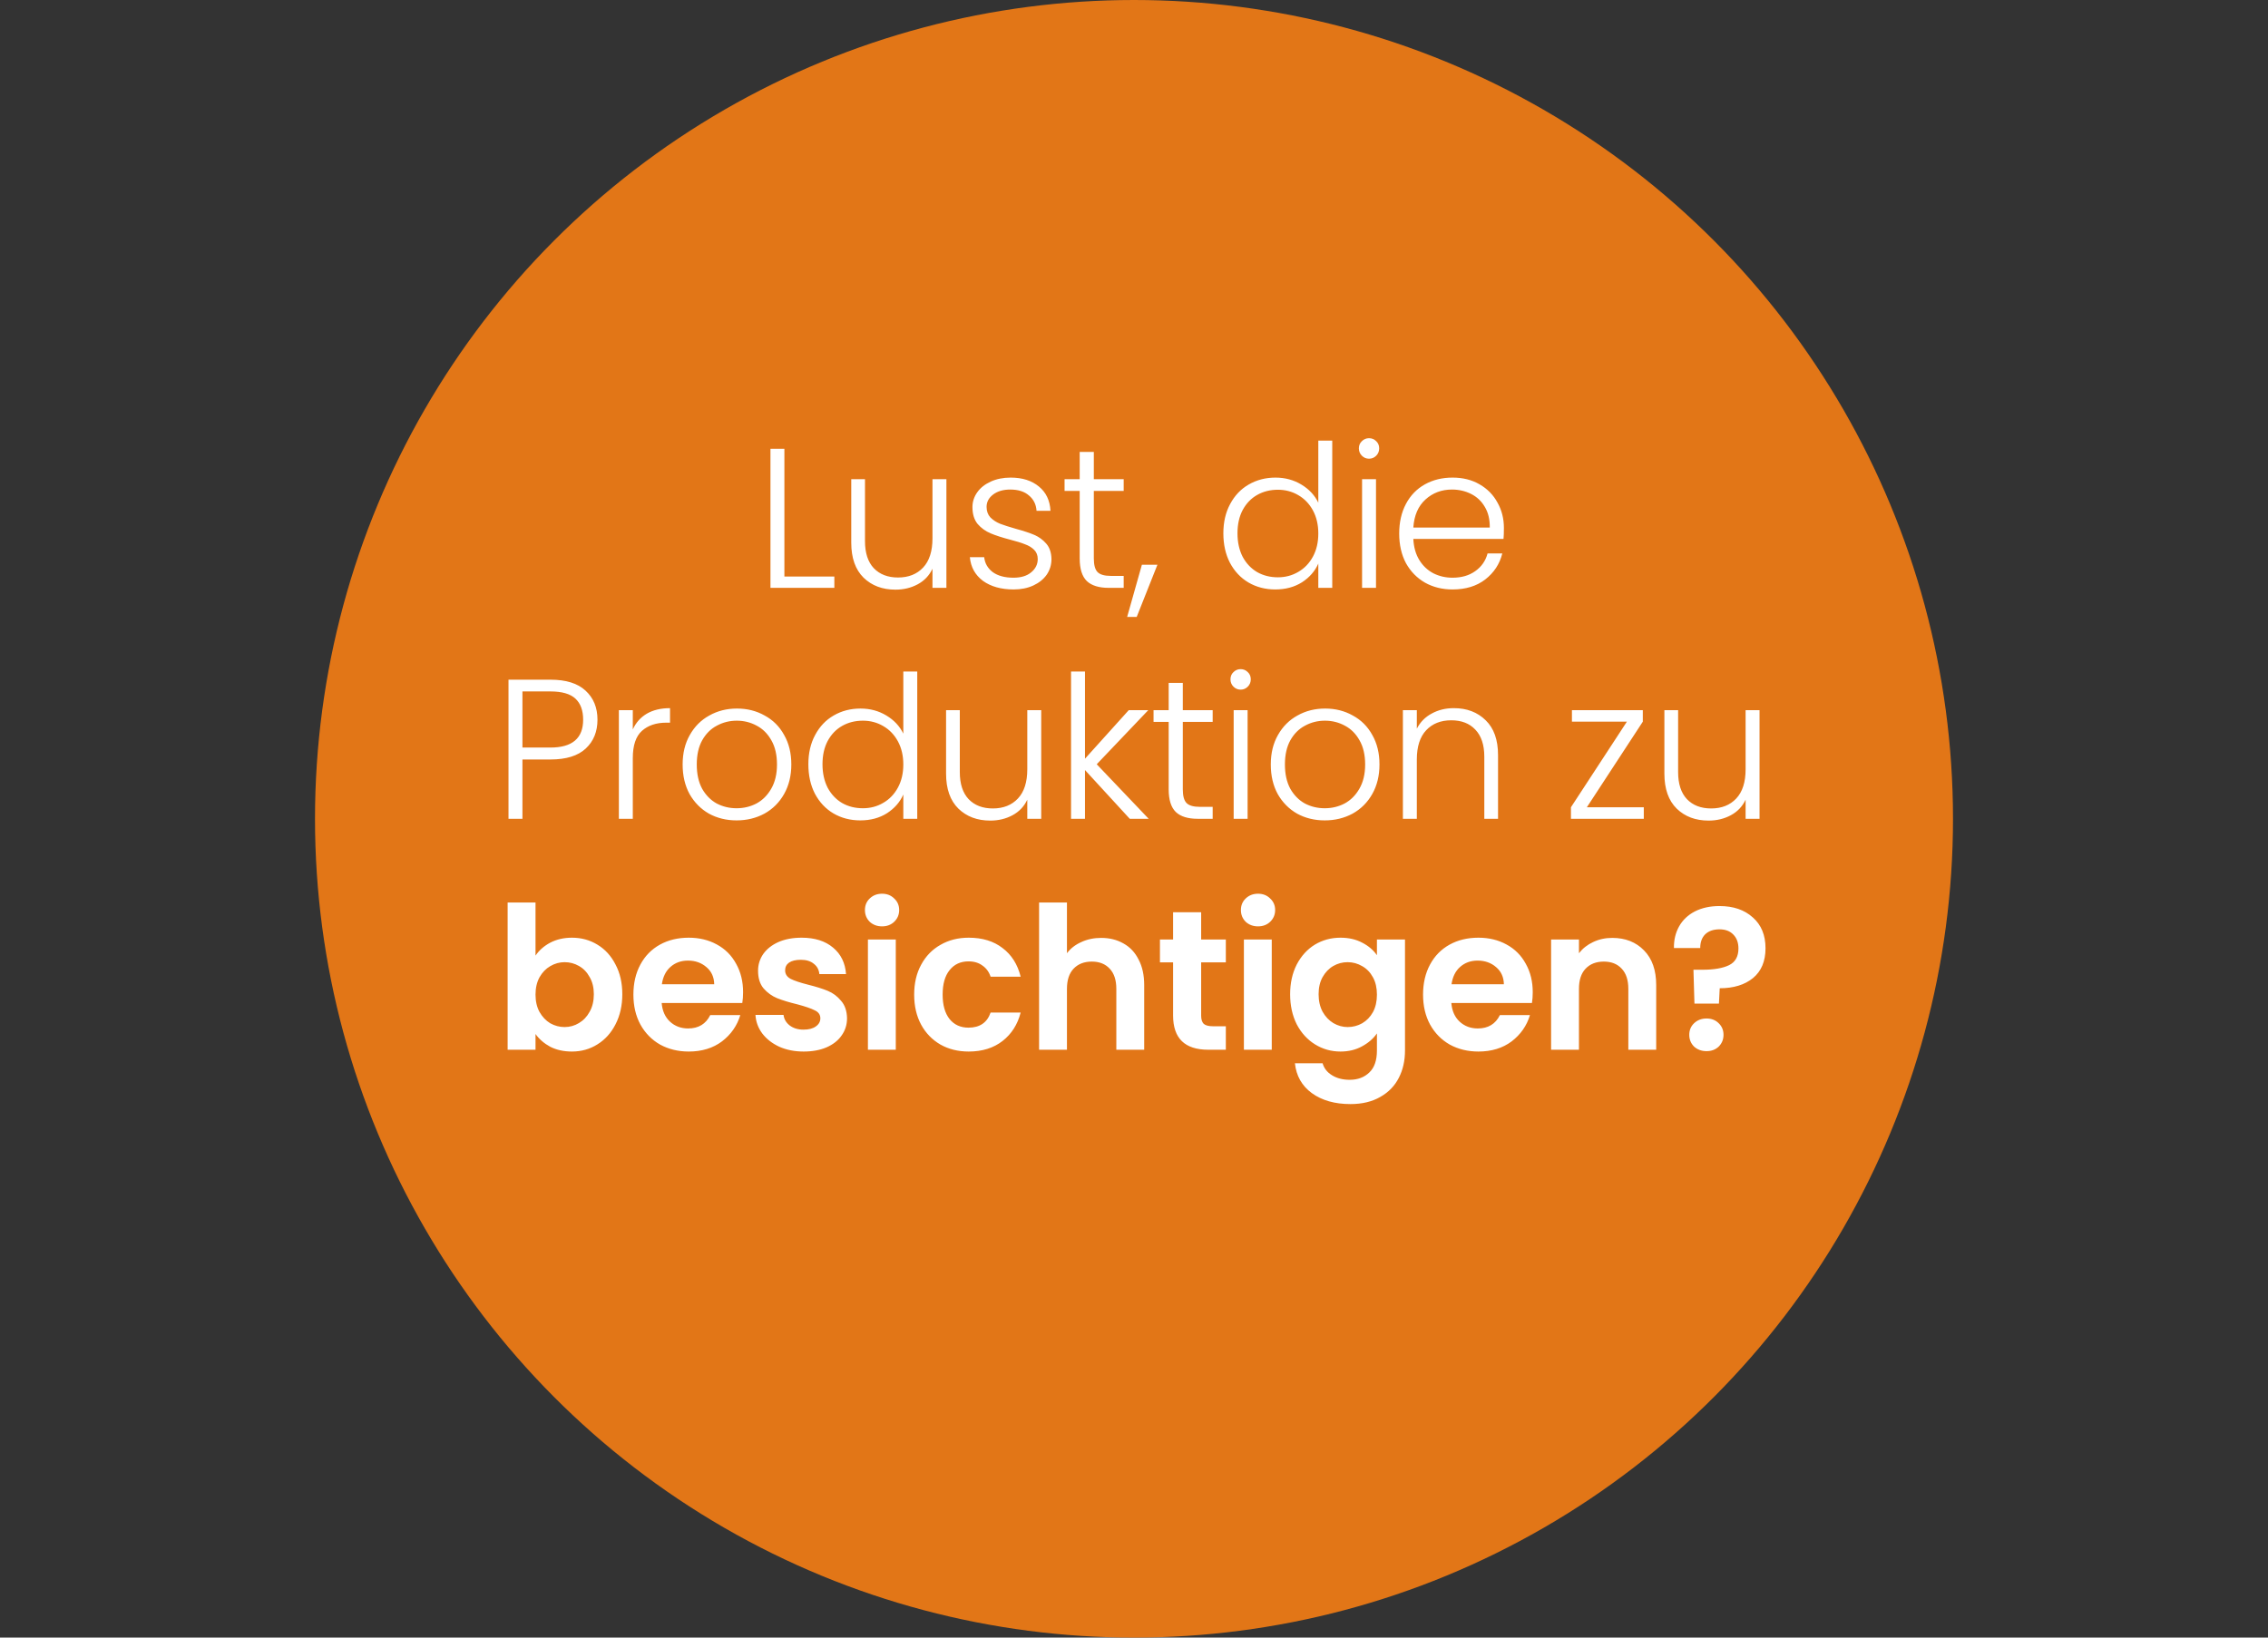
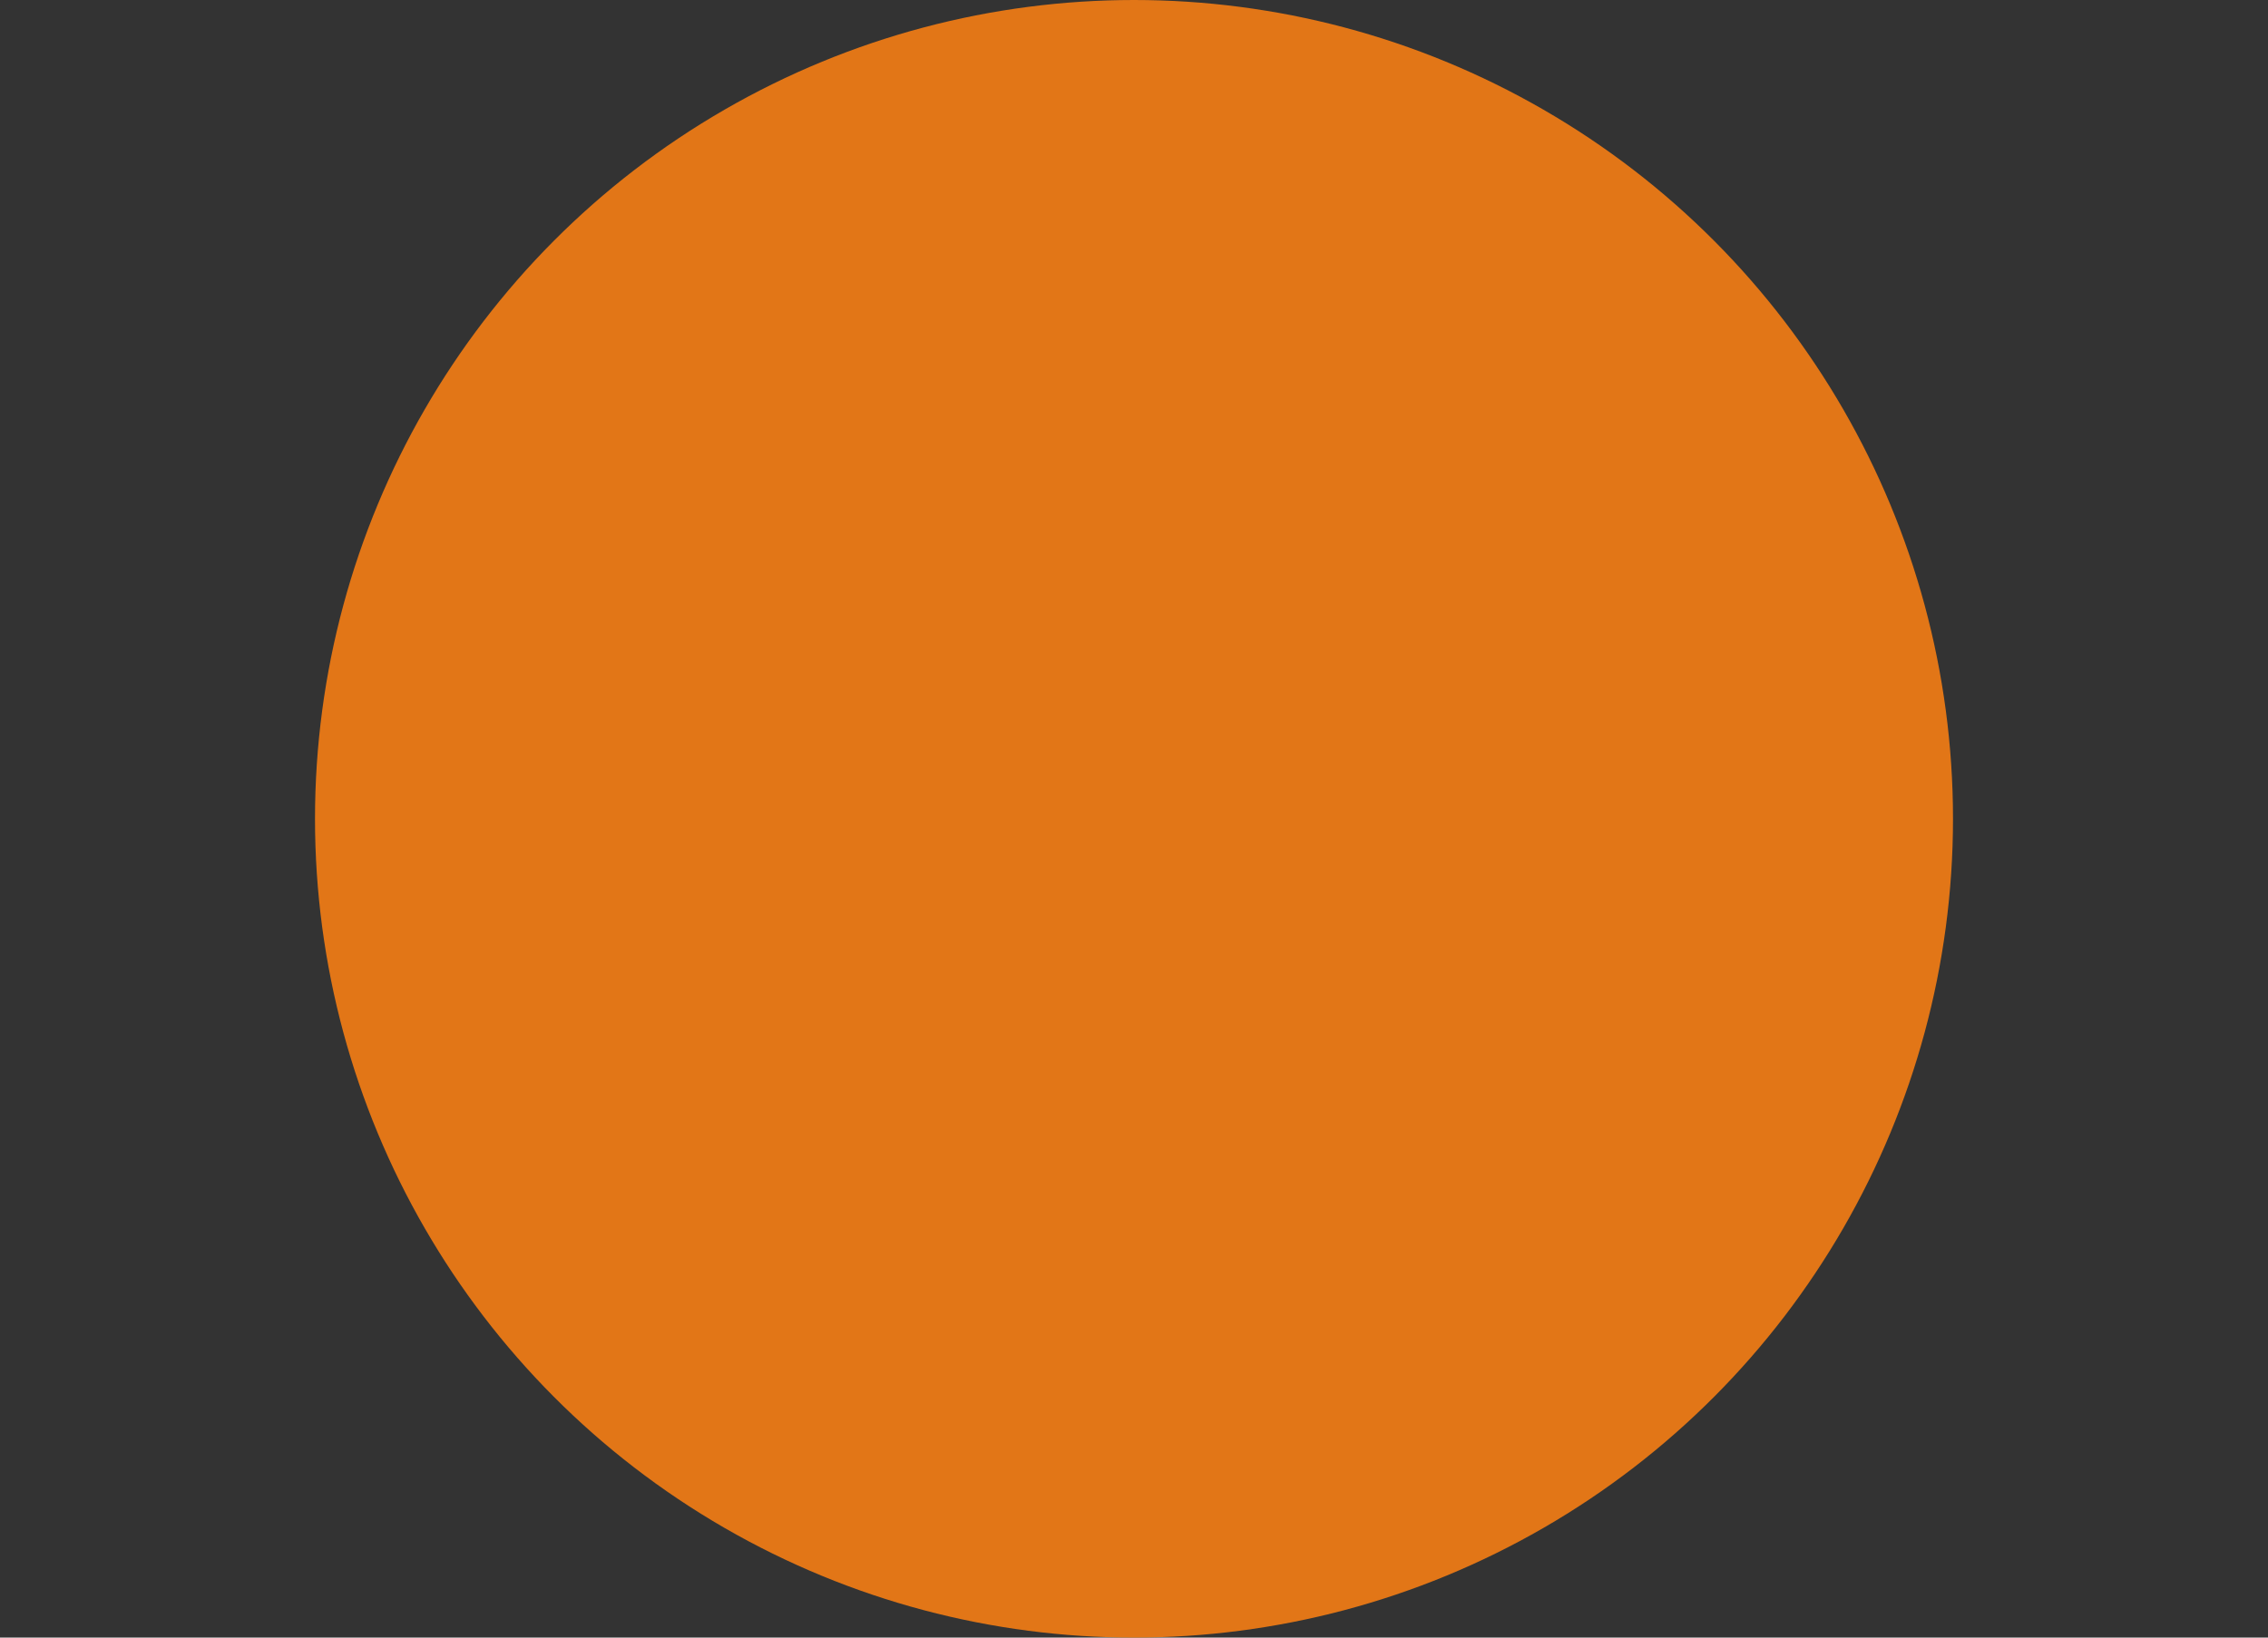
<svg xmlns="http://www.w3.org/2000/svg" width="216" height="156" viewBox="0 0 216 156" fill="none">
  <rect x="0" y="0" width="216" height="156" fill="#333333" stroke="none" />
  <circle cx="108" cy="78" r="78" fill="#E27617" />
-   <path d="M74.704 54.919H79.462V56H73.377V42.748H74.704V54.919ZM90.134 45.649V56H88.807V54.18C88.503 54.825 88.036 55.318 87.404 55.659C86.772 56 86.064 56.171 85.281 56.171C84.042 56.171 83.031 55.791 82.247 55.033C81.464 54.262 81.072 53.15 81.072 51.697V45.649H82.38V51.545C82.38 52.67 82.658 53.529 83.214 54.123C83.783 54.717 84.554 55.014 85.527 55.014C86.525 55.014 87.322 54.698 87.916 54.066C88.51 53.434 88.807 52.505 88.807 51.279V45.649H90.134ZM96.538 56.152C95.35 56.152 94.377 55.88 93.619 55.337C92.873 54.78 92.456 54.028 92.367 53.08H93.732C93.796 53.662 94.067 54.136 94.548 54.502C95.04 54.856 95.698 55.033 96.519 55.033C97.24 55.033 97.802 54.862 98.207 54.521C98.624 54.18 98.832 53.757 98.832 53.251C98.832 52.897 98.718 52.606 98.491 52.379C98.263 52.151 97.973 51.974 97.619 51.848C97.278 51.709 96.81 51.564 96.216 51.412C95.445 51.21 94.819 51.008 94.339 50.805C93.859 50.603 93.448 50.306 93.107 49.914C92.778 49.51 92.614 48.973 92.614 48.303C92.614 47.797 92.766 47.33 93.069 46.9C93.372 46.47 93.802 46.129 94.358 45.876C94.914 45.623 95.546 45.497 96.254 45.497C97.366 45.497 98.263 45.782 98.946 46.35C99.628 46.906 99.995 47.677 100.046 48.663H98.718C98.68 48.056 98.44 47.57 97.998 47.203C97.568 46.824 96.974 46.635 96.216 46.635C95.546 46.635 95.003 46.793 94.585 47.108C94.168 47.425 93.96 47.816 93.96 48.284C93.96 48.688 94.08 49.023 94.32 49.289C94.573 49.541 94.882 49.744 95.249 49.895C95.616 50.034 96.109 50.192 96.728 50.369C97.474 50.572 98.067 50.767 98.51 50.957C98.952 51.147 99.331 51.425 99.647 51.791C99.963 52.158 100.128 52.644 100.14 53.251C100.14 53.807 99.989 54.306 99.685 54.749C99.382 55.178 98.959 55.52 98.415 55.773C97.872 56.025 97.246 56.152 96.538 56.152ZM104.174 46.767V53.194C104.174 53.826 104.294 54.262 104.534 54.502C104.774 54.742 105.198 54.862 105.804 54.862H107.018V56H105.596C104.661 56 103.965 55.785 103.51 55.355C103.055 54.913 102.828 54.193 102.828 53.194V46.767H101.387V45.649H102.828V43.051H104.174V45.649H107.018V46.767H104.174ZM110.23 53.801L108.258 58.768H107.348L108.751 53.801H110.23ZM116.51 50.805C116.51 49.744 116.725 48.815 117.155 48.019C117.585 47.21 118.172 46.59 118.918 46.161C119.676 45.718 120.53 45.497 121.477 45.497C122.387 45.497 123.209 45.718 123.942 46.161C124.675 46.603 125.212 47.178 125.553 47.886V41.971H126.881V56H125.553V53.687C125.238 54.407 124.719 55.002 123.999 55.469C123.278 55.924 122.432 56.152 121.458 56.152C120.511 56.152 119.657 55.931 118.899 55.488C118.153 55.046 117.566 54.42 117.136 53.611C116.719 52.802 116.51 51.867 116.51 50.805ZM125.553 50.824C125.553 49.99 125.383 49.257 125.042 48.625C124.7 47.993 124.233 47.507 123.639 47.165C123.057 46.824 122.413 46.654 121.705 46.654C120.972 46.654 120.315 46.818 119.733 47.147C119.152 47.475 118.691 47.955 118.349 48.587C118.021 49.207 117.856 49.946 117.856 50.805C117.856 51.652 118.021 52.398 118.349 53.042C118.691 53.674 119.152 54.161 119.733 54.502C120.315 54.831 120.972 54.995 121.705 54.995C122.413 54.995 123.057 54.825 123.639 54.483C124.233 54.142 124.7 53.656 125.042 53.023C125.383 52.392 125.553 51.658 125.553 50.824ZM130.384 43.696C130.119 43.696 129.891 43.601 129.702 43.412C129.512 43.222 129.417 42.988 129.417 42.71C129.417 42.432 129.512 42.205 129.702 42.028C129.891 41.838 130.119 41.743 130.384 41.743C130.65 41.743 130.877 41.838 131.067 42.028C131.256 42.205 131.351 42.432 131.351 42.71C131.351 42.988 131.256 43.222 131.067 43.412C130.877 43.601 130.65 43.696 130.384 43.696ZM131.048 45.649V56H129.721V45.649H131.048ZM143.229 50.294C143.229 50.748 143.216 51.096 143.191 51.336H134.603C134.641 52.12 134.83 52.79 135.171 53.346C135.513 53.902 135.961 54.325 136.517 54.616C137.074 54.894 137.68 55.033 138.337 55.033C139.197 55.033 139.917 54.825 140.499 54.407C141.093 53.99 141.485 53.428 141.674 52.72H143.077C142.824 53.731 142.281 54.559 141.447 55.204C140.625 55.836 139.589 56.152 138.337 56.152C137.364 56.152 136.492 55.937 135.721 55.507C134.95 55.065 134.344 54.445 133.901 53.649C133.472 52.84 133.257 51.899 133.257 50.824C133.257 49.75 133.472 48.809 133.901 48C134.331 47.191 134.931 46.571 135.702 46.142C136.473 45.712 137.352 45.497 138.337 45.497C139.323 45.497 140.183 45.712 140.916 46.142C141.662 46.571 142.23 47.153 142.622 47.886C143.027 48.606 143.229 49.409 143.229 50.294ZM141.883 50.256C141.895 49.485 141.737 48.827 141.409 48.284C141.093 47.74 140.657 47.33 140.101 47.052C139.544 46.774 138.938 46.635 138.281 46.635C137.295 46.635 136.454 46.951 135.759 47.583C135.064 48.214 134.679 49.105 134.603 50.256H141.883ZM56.903 68.559C56.903 69.696 56.53 70.613 55.785 71.308C55.039 72.003 53.92 72.35 52.429 72.35H49.756V78H48.429V64.748H52.429C53.908 64.748 55.02 65.096 55.766 65.791C56.524 66.486 56.903 67.409 56.903 68.559ZM52.429 71.213C54.502 71.213 55.538 70.328 55.538 68.559C55.538 67.674 55.291 67.004 54.799 66.549C54.306 66.094 53.516 65.867 52.429 65.867H49.756V71.213H52.429ZM60.267 69.488C60.558 68.843 61 68.344 61.594 67.99C62.201 67.636 62.94 67.459 63.812 67.459V68.843H63.452C62.492 68.843 61.721 69.102 61.139 69.62C60.558 70.139 60.267 71.004 60.267 72.218V78H58.94V67.649H60.267V69.488ZM70.15 78.152C69.177 78.152 68.299 77.937 67.515 77.507C66.744 77.065 66.131 76.445 65.676 75.649C65.234 74.84 65.013 73.899 65.013 72.824C65.013 71.75 65.24 70.815 65.695 70.019C66.15 69.21 66.769 68.59 67.553 68.161C68.337 67.718 69.215 67.497 70.188 67.497C71.161 67.497 72.04 67.718 72.823 68.161C73.62 68.59 74.239 69.21 74.681 70.019C75.136 70.815 75.364 71.75 75.364 72.824C75.364 73.886 75.136 74.821 74.681 75.63C74.226 76.439 73.601 77.065 72.804 77.507C72.008 77.937 71.124 78.152 70.15 78.152ZM70.15 76.995C70.833 76.995 71.465 76.844 72.046 76.54C72.627 76.224 73.095 75.757 73.449 75.137C73.816 74.505 73.999 73.734 73.999 72.824C73.999 71.914 73.822 71.15 73.468 70.53C73.114 69.898 72.647 69.431 72.065 69.127C71.484 68.811 70.852 68.653 70.169 68.653C69.487 68.653 68.855 68.811 68.273 69.127C67.692 69.431 67.224 69.898 66.871 70.53C66.529 71.15 66.359 71.914 66.359 72.824C66.359 73.734 66.529 74.505 66.871 75.137C67.224 75.757 67.686 76.224 68.254 76.54C68.836 76.844 69.468 76.995 70.15 76.995ZM76.987 72.805C76.987 71.744 77.201 70.815 77.631 70.019C78.061 69.21 78.649 68.59 79.394 68.161C80.153 67.718 81.006 67.497 81.954 67.497C82.864 67.497 83.685 67.718 84.418 68.161C85.151 68.603 85.689 69.178 86.03 69.886V63.971H87.357V78H86.03V75.687C85.714 76.407 85.196 77.001 84.475 77.469C83.755 77.924 82.908 78.152 81.935 78.152C80.987 78.152 80.134 77.93 79.375 77.488C78.63 77.046 78.042 76.42 77.612 75.611C77.195 74.802 76.987 73.867 76.987 72.805ZM86.03 72.824C86.03 71.99 85.859 71.257 85.518 70.625C85.177 69.993 84.709 69.507 84.115 69.165C83.534 68.824 82.889 68.653 82.181 68.653C81.448 68.653 80.791 68.818 80.21 69.147C79.628 69.475 79.167 69.955 78.826 70.587C78.497 71.207 78.333 71.946 78.333 72.805C78.333 73.652 78.497 74.398 78.826 75.043C79.167 75.674 79.628 76.161 80.21 76.502C80.791 76.831 81.448 76.995 82.181 76.995C82.889 76.995 83.534 76.825 84.115 76.483C84.709 76.142 85.177 75.656 85.518 75.023C85.859 74.392 86.03 73.659 86.03 72.824ZM99.164 67.649V78H97.837V76.18C97.534 76.825 97.066 77.317 96.434 77.659C95.802 78 95.094 78.171 94.311 78.171C93.072 78.171 92.061 77.791 91.278 77.033C90.494 76.262 90.102 75.15 90.102 73.697V67.649H91.41V73.545C91.41 74.67 91.688 75.529 92.244 76.123C92.813 76.717 93.584 77.014 94.557 77.014C95.556 77.014 96.352 76.698 96.946 76.066C97.54 75.434 97.837 74.505 97.837 73.279V67.649H99.164ZM107.597 78L103.332 73.355V78H102.004V63.971H103.332V72.275L107.502 67.649H109.36L104.45 72.805L109.398 78H107.597ZM112.649 68.767V75.194C112.649 75.826 112.769 76.262 113.009 76.502C113.249 76.742 113.673 76.862 114.279 76.862H115.493V78H114.071C113.136 78 112.44 77.785 111.985 77.355C111.53 76.913 111.303 76.193 111.303 75.194V68.767H109.862V67.649H111.303V65.052H112.649V67.649H115.493V68.767H112.649ZM118.155 65.696C117.89 65.696 117.662 65.601 117.473 65.412C117.283 65.222 117.188 64.988 117.188 64.71C117.188 64.432 117.283 64.205 117.473 64.028C117.662 63.838 117.89 63.743 118.155 63.743C118.421 63.743 118.648 63.838 118.838 64.028C119.027 64.205 119.122 64.432 119.122 64.71C119.122 64.988 119.027 65.222 118.838 65.412C118.648 65.601 118.421 65.696 118.155 65.696ZM118.819 67.649V78H117.492V67.649H118.819ZM126.165 78.152C125.192 78.152 124.314 77.937 123.53 77.507C122.759 77.065 122.146 76.445 121.691 75.649C121.249 74.84 121.028 73.899 121.028 72.824C121.028 71.75 121.255 70.815 121.71 70.019C122.165 69.21 122.785 68.59 123.568 68.161C124.352 67.718 125.23 67.497 126.203 67.497C127.177 67.497 128.055 67.718 128.839 68.161C129.635 68.59 130.254 69.21 130.697 70.019C131.152 70.815 131.379 71.75 131.379 72.824C131.379 73.886 131.152 74.821 130.697 75.63C130.242 76.439 129.616 77.065 128.82 77.507C128.023 77.937 127.139 78.152 126.165 78.152ZM126.165 76.995C126.848 76.995 127.48 76.844 128.061 76.54C128.643 76.224 129.11 75.757 129.464 75.137C129.831 74.505 130.014 73.734 130.014 72.824C130.014 71.914 129.837 71.15 129.483 70.53C129.129 69.898 128.662 69.431 128.08 69.127C127.499 68.811 126.867 68.653 126.184 68.653C125.502 68.653 124.87 68.811 124.289 69.127C123.707 69.431 123.24 69.898 122.886 70.53C122.544 71.15 122.374 71.914 122.374 72.824C122.374 73.734 122.544 74.505 122.886 75.137C123.24 75.757 123.701 76.224 124.27 76.54C124.851 76.844 125.483 76.995 126.165 76.995ZM138.462 67.459C139.701 67.459 140.712 67.845 141.495 68.616C142.279 69.374 142.671 70.48 142.671 71.933V78H141.363V72.085C141.363 70.96 141.078 70.101 140.509 69.507C139.953 68.913 139.189 68.616 138.215 68.616C137.217 68.616 136.421 68.932 135.827 69.564C135.233 70.195 134.936 71.124 134.936 72.35V78H133.609V67.649H134.936V69.412C135.264 68.78 135.738 68.3 136.358 67.971C136.977 67.63 137.678 67.459 138.462 67.459ZM151.13 76.9H156.552V78H149.614V76.9L154.941 68.748H149.708V67.649H156.458V68.748L151.13 76.9ZM167.575 67.649V78H166.248V76.18C165.945 76.825 165.477 77.317 164.845 77.659C164.213 78 163.505 78.171 162.722 78.171C161.483 78.171 160.472 77.791 159.688 77.033C158.905 76.262 158.513 75.15 158.513 73.697V67.649H159.821V73.545C159.821 74.67 160.099 75.529 160.655 76.123C161.224 76.717 161.995 77.014 162.968 77.014C163.967 77.014 164.763 76.698 165.357 76.066C165.951 75.434 166.248 74.505 166.248 73.279V67.649H167.575ZM51.002 91.033C51.343 90.527 51.81 90.116 52.404 89.8C53.011 89.484 53.7 89.326 54.471 89.326C55.368 89.326 56.177 89.548 56.898 89.99C57.631 90.432 58.206 91.064 58.623 91.886C59.053 92.695 59.267 93.636 59.267 94.711C59.267 95.785 59.053 96.739 58.623 97.573C58.206 98.395 57.631 99.033 56.898 99.488C56.177 99.943 55.368 100.171 54.471 100.171C53.687 100.171 52.999 100.019 52.404 99.716C51.823 99.4 51.355 98.995 51.002 98.502V100H48.347V85.971H51.002V91.033ZM56.556 94.711C56.556 94.079 56.424 93.535 56.158 93.08C55.906 92.613 55.564 92.259 55.135 92.019C54.718 91.778 54.263 91.658 53.77 91.658C53.289 91.658 52.834 91.785 52.404 92.037C51.987 92.278 51.646 92.632 51.381 93.099C51.128 93.567 51.002 94.117 51.002 94.749C51.002 95.38 51.128 95.93 51.381 96.398C51.646 96.866 51.987 97.226 52.404 97.478C52.834 97.719 53.289 97.839 53.77 97.839C54.263 97.839 54.718 97.712 55.135 97.46C55.564 97.207 55.906 96.847 56.158 96.379C56.424 95.911 56.556 95.355 56.556 94.711ZM70.77 94.521C70.77 94.9 70.745 95.242 70.694 95.545H63.016C63.079 96.303 63.345 96.897 63.812 97.327C64.28 97.757 64.855 97.972 65.538 97.972C66.523 97.972 67.225 97.548 67.642 96.701H70.505C70.201 97.712 69.62 98.546 68.76 99.204C67.901 99.848 66.846 100.171 65.594 100.171C64.583 100.171 63.673 99.949 62.864 99.507C62.068 99.052 61.443 98.414 60.988 97.592C60.545 96.771 60.324 95.823 60.324 94.749C60.324 93.662 60.545 92.707 60.988 91.886C61.43 91.064 62.049 90.432 62.846 89.99C63.642 89.548 64.558 89.326 65.594 89.326C66.593 89.326 67.484 89.541 68.268 89.971C69.064 90.401 69.677 91.014 70.107 91.81C70.549 92.594 70.77 93.497 70.77 94.521ZM68.021 93.763C68.008 93.08 67.762 92.537 67.282 92.132C66.802 91.715 66.214 91.507 65.519 91.507C64.861 91.507 64.305 91.709 63.85 92.113C63.408 92.505 63.136 93.055 63.035 93.763H68.021ZM76.537 100.171C75.678 100.171 74.907 100.019 74.224 99.716C73.542 99.4 72.998 98.976 72.594 98.445C72.202 97.915 71.987 97.327 71.949 96.682H74.622C74.673 97.087 74.869 97.422 75.21 97.687C75.564 97.953 76 98.085 76.518 98.085C77.024 98.085 77.415 97.984 77.694 97.782C77.984 97.58 78.129 97.321 78.129 97.005C78.129 96.663 77.953 96.411 77.599 96.246C77.257 96.069 76.708 95.88 75.949 95.677C75.166 95.488 74.521 95.292 74.016 95.09C73.523 94.888 73.093 94.578 72.726 94.161C72.373 93.744 72.196 93.181 72.196 92.474C72.196 91.892 72.36 91.361 72.689 90.881C73.03 90.401 73.51 90.022 74.129 89.743C74.761 89.466 75.501 89.326 76.347 89.326C77.599 89.326 78.597 89.642 79.343 90.274C80.088 90.894 80.499 91.734 80.575 92.796H78.035C77.997 92.379 77.82 92.05 77.504 91.81C77.201 91.557 76.79 91.431 76.272 91.431C75.791 91.431 75.418 91.519 75.153 91.696C74.9 91.873 74.774 92.12 74.774 92.436C74.774 92.79 74.951 93.061 75.305 93.251C75.659 93.428 76.208 93.611 76.954 93.801C77.712 93.99 78.338 94.186 78.831 94.388C79.324 94.591 79.747 94.906 80.101 95.336C80.468 95.753 80.657 96.309 80.67 97.005C80.67 97.611 80.499 98.155 80.158 98.635C79.829 99.115 79.349 99.494 78.717 99.772C78.098 100.038 77.371 100.171 76.537 100.171ZM84.005 88.246C83.537 88.246 83.146 88.1 82.83 87.81C82.526 87.507 82.375 87.134 82.375 86.691C82.375 86.249 82.526 85.882 82.83 85.592C83.146 85.288 83.537 85.137 84.005 85.137C84.473 85.137 84.858 85.288 85.162 85.592C85.478 85.882 85.635 86.249 85.635 86.691C85.635 87.134 85.478 87.507 85.162 87.81C84.858 88.1 84.473 88.246 84.005 88.246ZM85.313 89.497V100H82.659V89.497H85.313ZM87.064 94.749C87.064 93.662 87.285 92.714 87.727 91.905C88.169 91.083 88.782 90.451 89.566 90.009C90.35 89.554 91.247 89.326 92.258 89.326C93.56 89.326 94.634 89.655 95.481 90.312C96.34 90.957 96.915 91.867 97.206 93.042H94.344C94.192 92.587 93.933 92.233 93.566 91.981C93.212 91.715 92.77 91.582 92.239 91.582C91.481 91.582 90.88 91.861 90.438 92.417C89.996 92.96 89.775 93.737 89.775 94.749C89.775 95.747 89.996 96.524 90.438 97.08C90.88 97.624 91.481 97.896 92.239 97.896C93.313 97.896 94.015 97.415 94.344 96.455H97.206C96.915 97.592 96.34 98.496 95.481 99.166C94.621 99.836 93.547 100.171 92.258 100.171C91.247 100.171 90.35 99.949 89.566 99.507C88.782 99.052 88.169 98.42 87.727 97.611C87.285 96.79 87.064 95.835 87.064 94.749ZM104.876 89.345C105.672 89.345 106.38 89.522 106.999 89.876C107.619 90.218 108.099 90.729 108.44 91.412C108.794 92.082 108.971 92.891 108.971 93.838V100H106.317V94.199C106.317 93.365 106.108 92.726 105.691 92.284C105.274 91.829 104.705 91.602 103.985 91.602C103.252 91.602 102.671 91.829 102.241 92.284C101.824 92.726 101.615 93.365 101.615 94.199V100H98.961V85.971H101.615V90.805C101.956 90.35 102.411 89.996 102.98 89.743C103.549 89.478 104.181 89.345 104.876 89.345ZM114.396 91.677V96.758C114.396 97.112 114.478 97.371 114.642 97.535C114.819 97.687 115.11 97.763 115.514 97.763H116.746V100H115.078C112.841 100 111.723 98.913 111.723 96.739V91.677H110.471V89.497H111.723V86.9H114.396V89.497H116.746V91.677H114.396ZM119.812 88.246C119.344 88.246 118.952 88.1 118.637 87.81C118.333 87.507 118.182 87.134 118.182 86.691C118.182 86.249 118.333 85.882 118.637 85.592C118.952 85.288 119.344 85.137 119.812 85.137C120.28 85.137 120.665 85.288 120.968 85.592C121.284 85.882 121.442 86.249 121.442 86.691C121.442 87.134 121.284 87.507 120.968 87.81C120.665 88.1 120.28 88.246 119.812 88.246ZM121.12 89.497V100H118.466V89.497H121.12ZM127.667 89.326C128.45 89.326 129.139 89.484 129.733 89.8C130.327 90.104 130.795 90.502 131.136 90.995V89.497H133.809V100.076C133.809 101.049 133.613 101.915 133.222 102.673C132.83 103.444 132.242 104.051 131.458 104.493C130.675 104.948 129.727 105.176 128.615 105.176C127.123 105.176 125.897 104.828 124.937 104.133C123.989 103.438 123.452 102.49 123.325 101.289H125.961C126.1 101.769 126.397 102.149 126.852 102.427C127.319 102.717 127.882 102.863 128.539 102.863C129.31 102.863 129.935 102.629 130.416 102.161C130.896 101.706 131.136 101.011 131.136 100.076V98.445C130.795 98.938 130.321 99.349 129.714 99.678C129.12 100.006 128.438 100.171 127.667 100.171C126.782 100.171 125.973 99.943 125.24 99.488C124.507 99.033 123.926 98.395 123.496 97.573C123.079 96.739 122.87 95.785 122.87 94.711C122.87 93.649 123.079 92.707 123.496 91.886C123.926 91.064 124.501 90.432 125.221 89.99C125.954 89.548 126.769 89.326 127.667 89.326ZM131.136 94.749C131.136 94.104 131.01 93.554 130.757 93.099C130.504 92.632 130.163 92.278 129.733 92.037C129.303 91.785 128.842 91.658 128.349 91.658C127.856 91.658 127.401 91.778 126.984 92.019C126.567 92.259 126.226 92.613 125.961 93.08C125.708 93.535 125.581 94.079 125.581 94.711C125.581 95.343 125.708 95.899 125.961 96.379C126.226 96.847 126.567 97.207 126.984 97.46C127.414 97.712 127.869 97.839 128.349 97.839C128.842 97.839 129.303 97.719 129.733 97.478C130.163 97.226 130.504 96.872 130.757 96.417C131.01 95.949 131.136 95.393 131.136 94.749ZM145.975 94.521C145.975 94.9 145.95 95.242 145.9 95.545H138.222C138.285 96.303 138.55 96.897 139.018 97.327C139.485 97.757 140.06 97.972 140.743 97.972C141.729 97.972 142.43 97.548 142.847 96.701H145.71C145.407 97.712 144.825 98.546 143.966 99.204C143.106 99.848 142.051 100.171 140.8 100.171C139.789 100.171 138.879 99.949 138.07 99.507C137.274 99.052 136.648 98.414 136.193 97.592C135.751 96.771 135.529 95.823 135.529 94.749C135.529 93.662 135.751 92.707 136.193 91.886C136.635 91.064 137.255 90.432 138.051 89.99C138.847 89.548 139.763 89.326 140.8 89.326C141.798 89.326 142.689 89.541 143.473 89.971C144.269 90.401 144.882 91.014 145.312 91.81C145.754 92.594 145.975 93.497 145.975 94.521ZM143.227 93.763C143.214 93.08 142.967 92.537 142.487 92.132C142.007 91.715 141.419 91.507 140.724 91.507C140.067 91.507 139.511 91.709 139.056 92.113C138.613 92.505 138.342 93.055 138.24 93.763H143.227ZM153.543 89.345C154.795 89.345 155.806 89.743 156.577 90.54C157.348 91.323 157.733 92.423 157.733 93.838V100H155.079V94.199C155.079 93.365 154.87 92.726 154.453 92.284C154.036 91.829 153.468 91.602 152.747 91.602C152.014 91.602 151.433 91.829 151.003 92.284C150.586 92.726 150.377 93.365 150.377 94.199V100H147.723V89.497H150.377V90.805C150.731 90.35 151.18 89.996 151.723 89.743C152.28 89.478 152.886 89.345 153.543 89.345ZM163.764 86.312C165.079 86.312 166.134 86.672 166.931 87.393C167.739 88.1 168.144 89.08 168.144 90.331C168.144 91.57 167.746 92.518 166.949 93.175C166.153 93.82 165.098 94.142 163.783 94.142L163.708 95.602H161.376L161.281 92.379H162.134C163.234 92.379 164.08 92.233 164.674 91.943C165.268 91.652 165.566 91.121 165.566 90.35C165.566 89.794 165.401 89.352 165.073 89.023C164.757 88.695 164.321 88.53 163.764 88.53C163.183 88.53 162.728 88.688 162.399 89.004C162.083 89.32 161.926 89.756 161.926 90.312H159.423C159.41 89.541 159.575 88.853 159.916 88.246C160.257 87.639 160.756 87.165 161.414 86.824C162.083 86.483 162.867 86.312 163.764 86.312ZM162.532 100.133C162.052 100.133 161.654 99.987 161.338 99.697C161.034 99.393 160.883 99.02 160.883 98.578C160.883 98.136 161.034 97.769 161.338 97.478C161.654 97.175 162.052 97.023 162.532 97.023C163 97.023 163.385 97.175 163.689 97.478C163.992 97.769 164.144 98.136 164.144 98.578C164.144 99.02 163.992 99.393 163.689 99.697C163.385 99.987 163 100.133 162.532 100.133Z" fill="white" />
</svg>